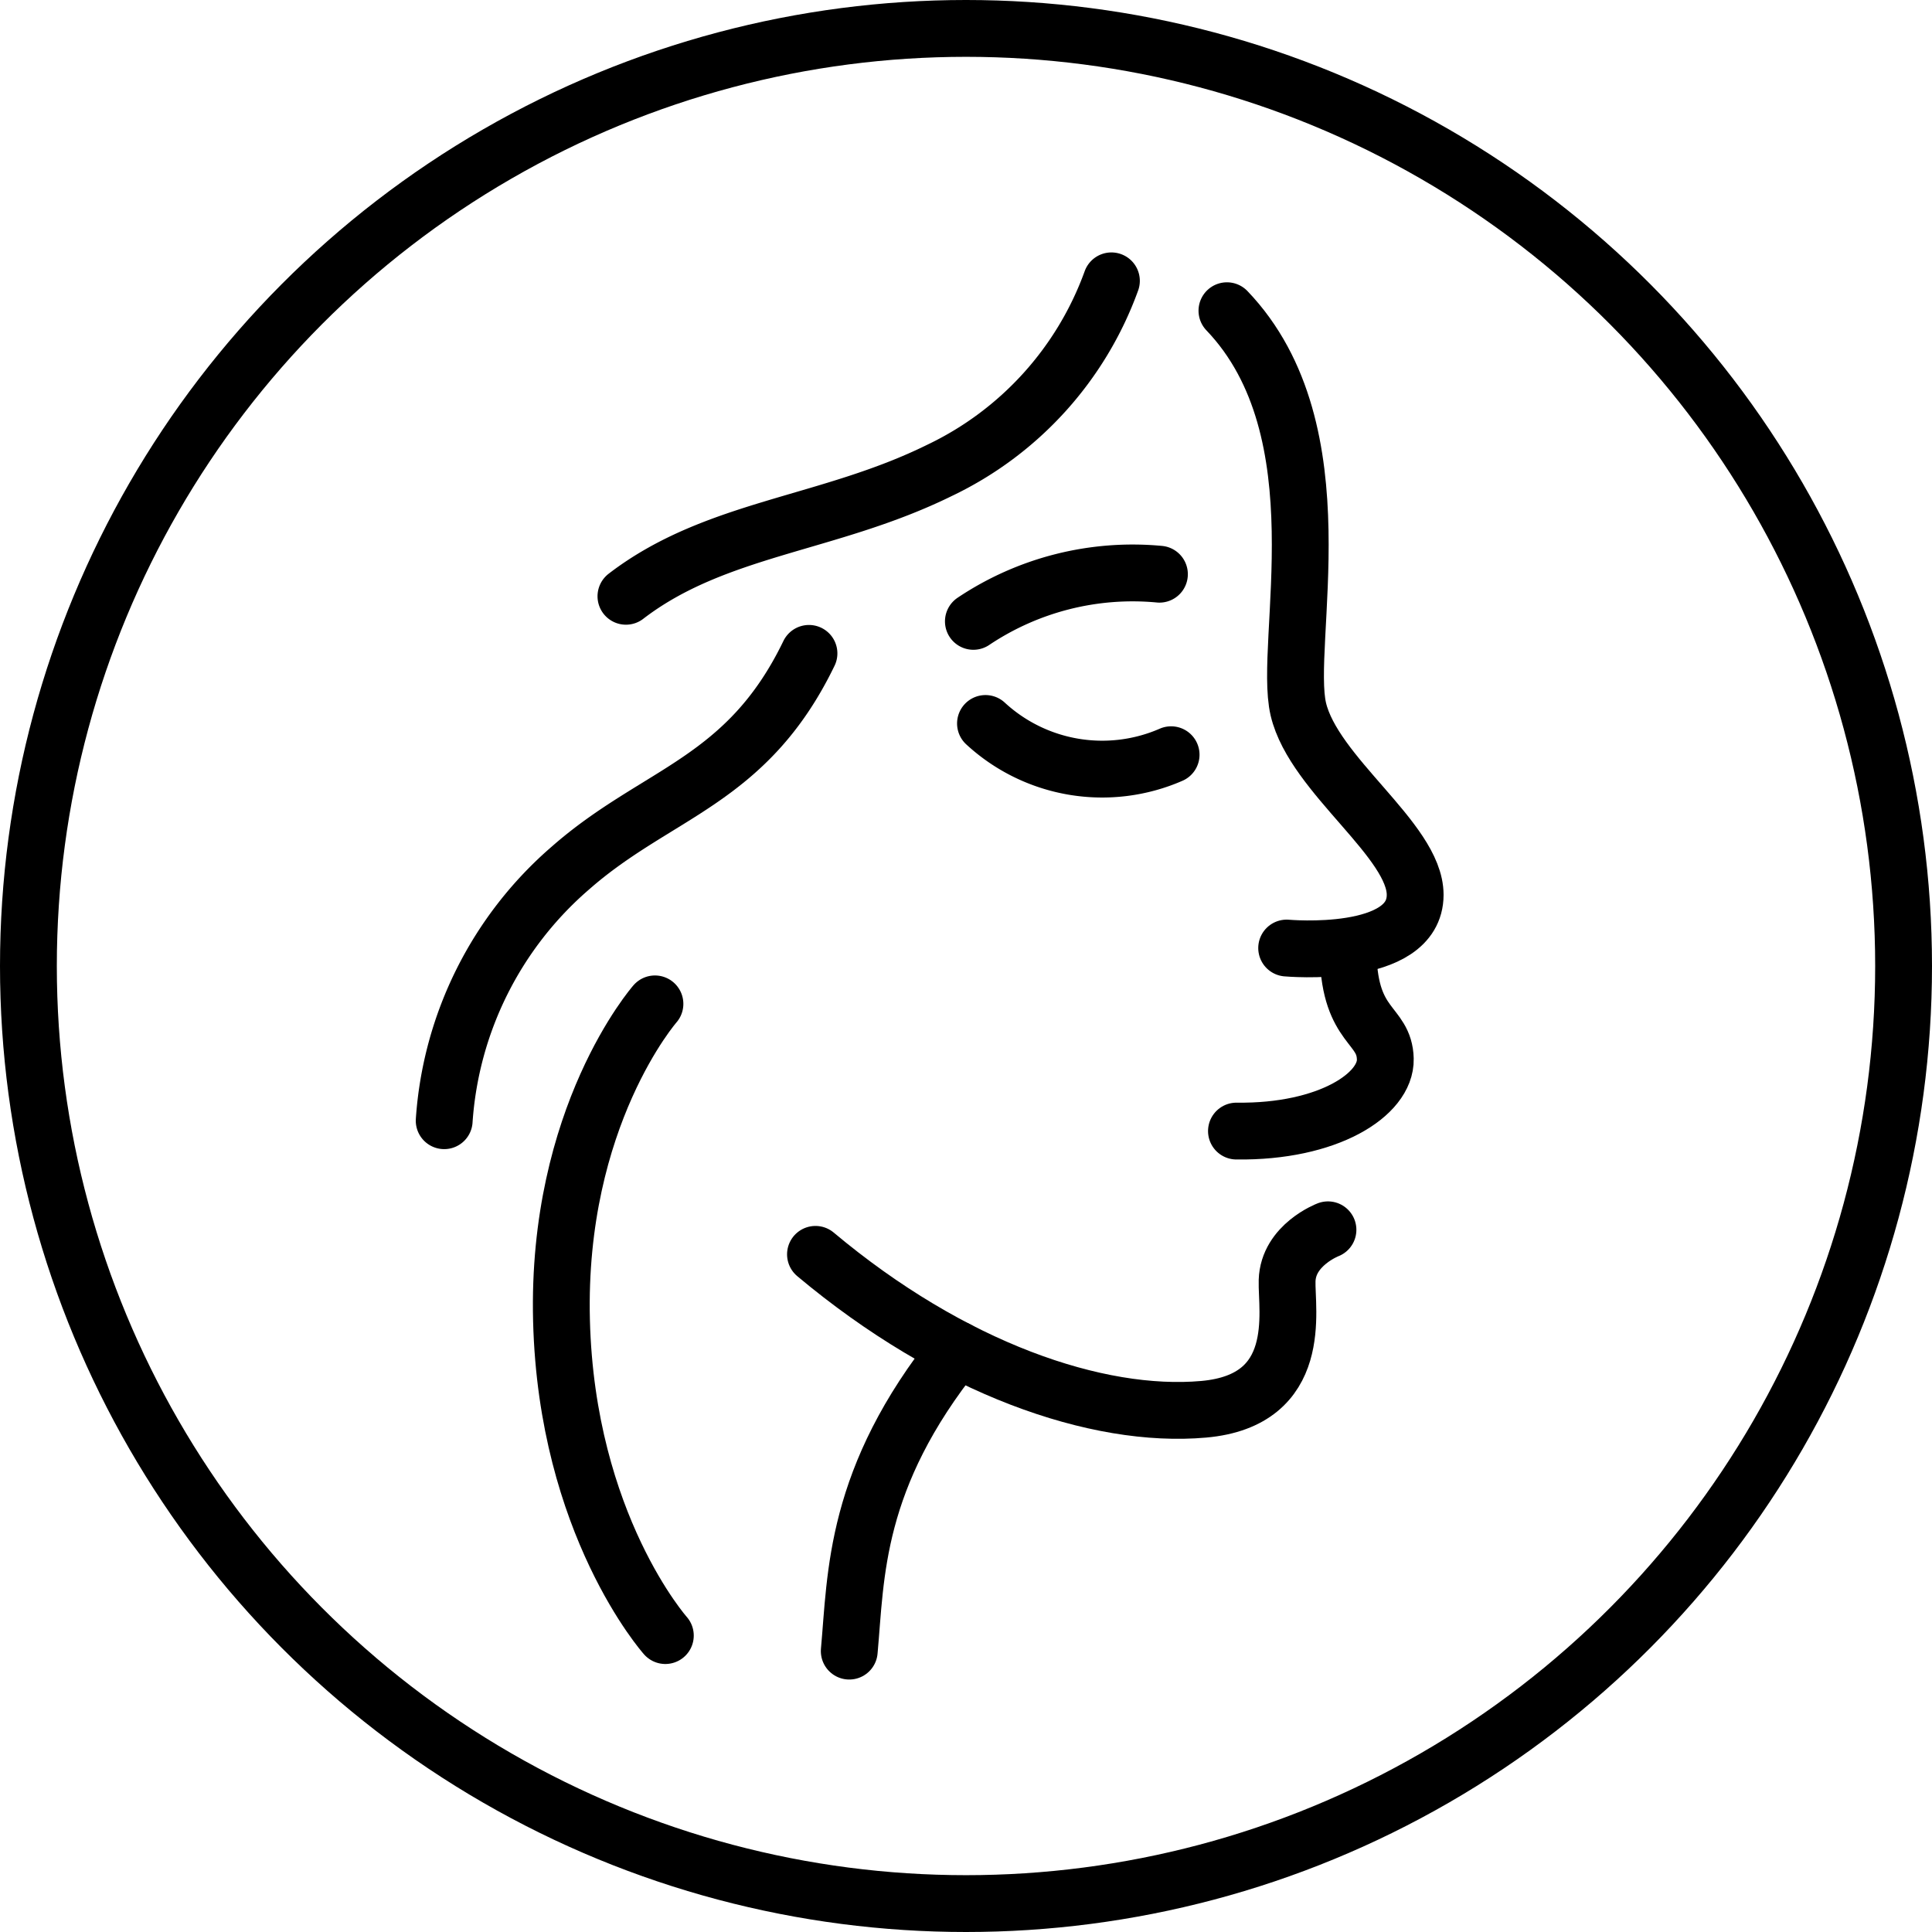
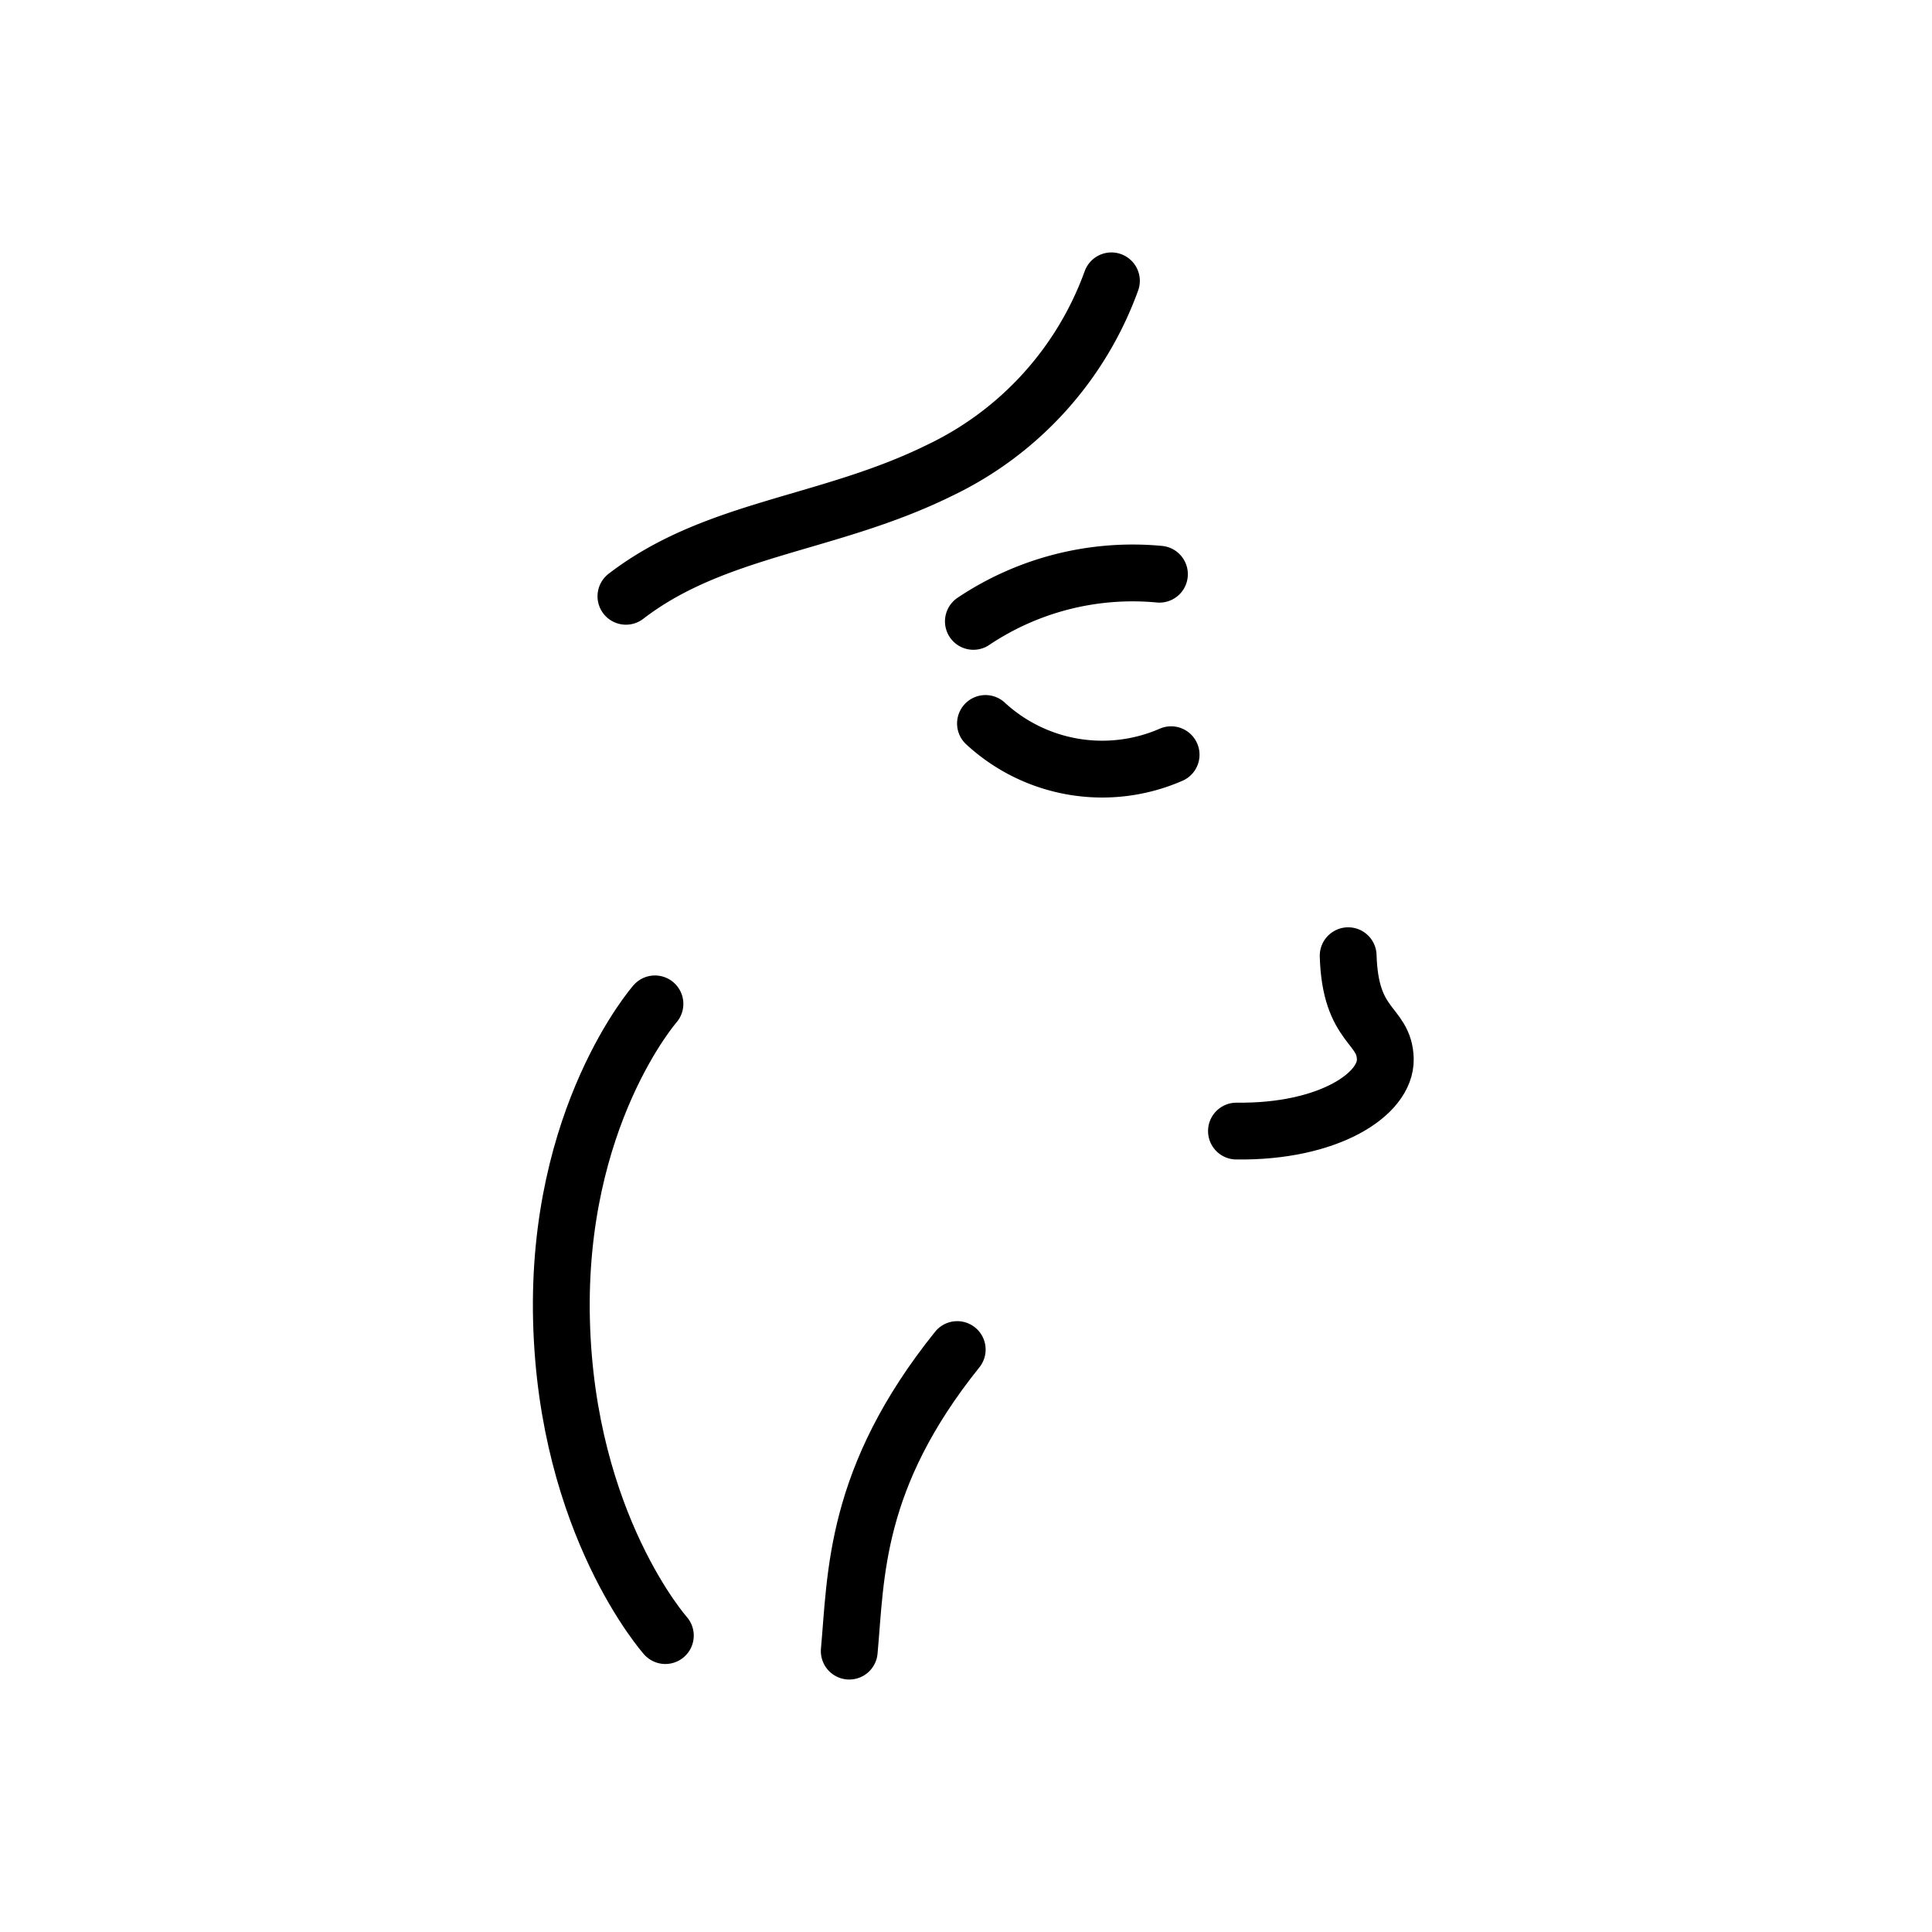
<svg xmlns="http://www.w3.org/2000/svg" width="68" height="68" viewBox="0 0 68 68">
  <g id="그룹_258" data-name="그룹 258" transform="translate(-5.35 -5.35)">
    <g id="그룹_259" data-name="그룹 259" transform="translate(6.35 6.35)">
-       <circle id="타원_29" data-name="타원 29" cx="33" cy="33" r="33" fill="none" stroke="#000" stroke-linecap="round" stroke-linejoin="round" stroke-width="2" />
      <path id="패스_223" data-name="패스 223" d="M138.193,55.253a11.858,11.858,0,0,1-6.048,6.67c-3.9,1.923-7.886,2.01-11.039,4.432" transform="translate(-100.075 -46.368)" fill="none" stroke="#000" stroke-linecap="round" stroke-linejoin="round" stroke-width="2" />
-       <path id="패스_224" data-name="패스 224" d="M99.265,126.344c-2.193,4.538-5.339,4.866-8.4,7.558a12.894,12.894,0,0,0-4.439,8.89" transform="translate(-71.792 -104.347)" fill="none" stroke="#000" stroke-linecap="round" stroke-linejoin="round" stroke-width="2" />
      <path id="패스_225" data-name="패스 225" d="M112.062,193.225s-3.472,3.96-3.289,11.147,3.655,11.087,3.655,11.087" transform="translate(-90.01 -158.892)" fill="none" stroke="#000" stroke-linecap="round" stroke-linejoin="round" stroke-width="2" />
      <path id="패스_226" data-name="패스 226" d="M187.408,112.742a10.07,10.07,0,0,1,6.548-1.66" transform="translate(-154.148 -91.872)" fill="none" stroke="#000" stroke-linecap="round" stroke-linejoin="round" stroke-width="2" />
      <path id="패스_227" data-name="패스 227" d="M189.72,139.72a6.058,6.058,0,0,0,6.533,1.1" transform="translate(-156.034 -115.256)" fill="none" stroke="#000" stroke-linecap="round" stroke-linejoin="round" stroke-width="2" />
-       <path id="패스_228" data-name="패스 228" d="M235.794,60.95c4.066,4.249,1.964,11.7,2.513,14.026s4.112,4.614,4.112,6.533c0,2.284-4.523,1.873-4.523,1.873" transform="translate(-193.61 -51.014)" fill="none" stroke="#000" stroke-linecap="round" stroke-linejoin="round" stroke-width="2" />
      <path id="패스_229" data-name="패스 229" d="M241.542,184.036c.074,2.563,1.277,2.388,1.307,3.636s-2.011,2.579-5.239,2.536" transform="translate(-195.091 -151.398)" fill="none" stroke="#000" stroke-linecap="round" stroke-linejoin="round" stroke-width="2" />
-       <path id="패스_230" data-name="패스 230" d="M175.31,236.342s-1.4.532-1.438,1.788c-.032,1.027.621,4.214-2.937,4.529-3.745.332-8.866-1.432-13.663-5.453" transform="translate(-129.57 -194.057)" fill="none" stroke="#000" stroke-linecap="round" stroke-linejoin="round" stroke-width="2" />
      <path id="패스_231" data-name="패스 231" d="M167.525,259.2c-3.637,4.528-3.556,7.934-3.8,10.614" transform="translate(-134.834 -212.7)" fill="none" stroke="#000" stroke-linecap="round" stroke-linejoin="round" stroke-width="2" />
    </g>
  </g>
</svg>